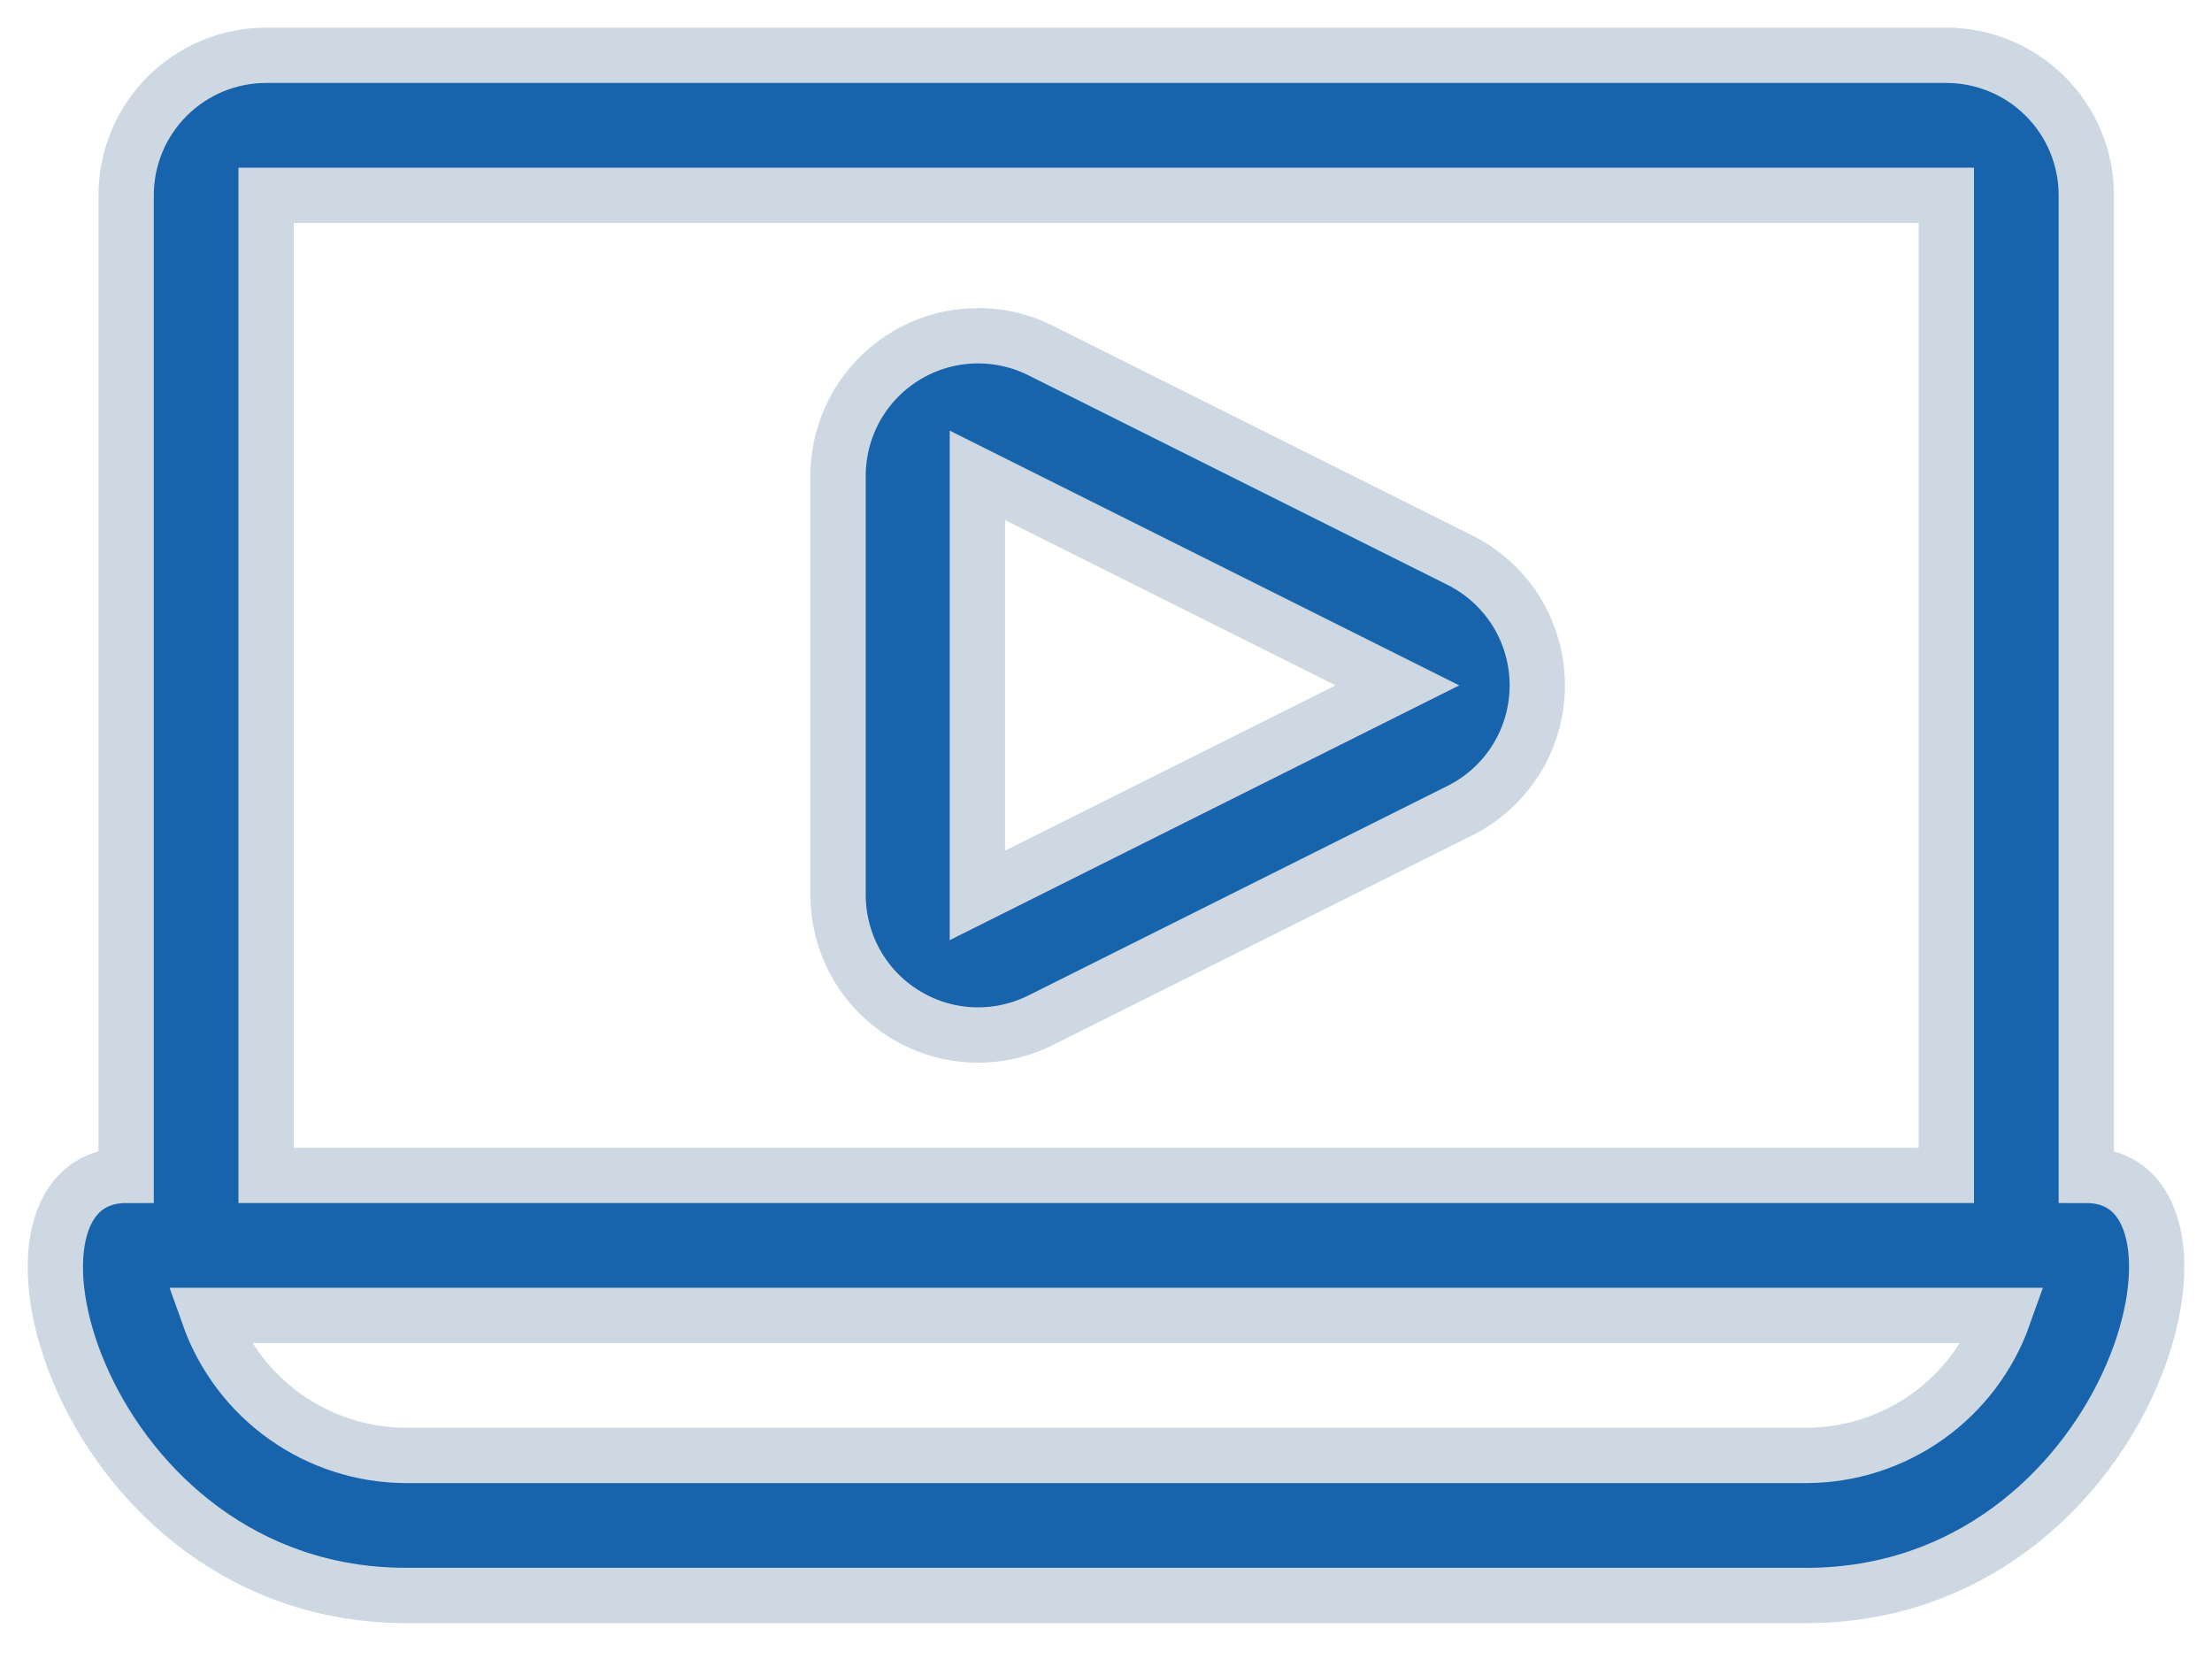
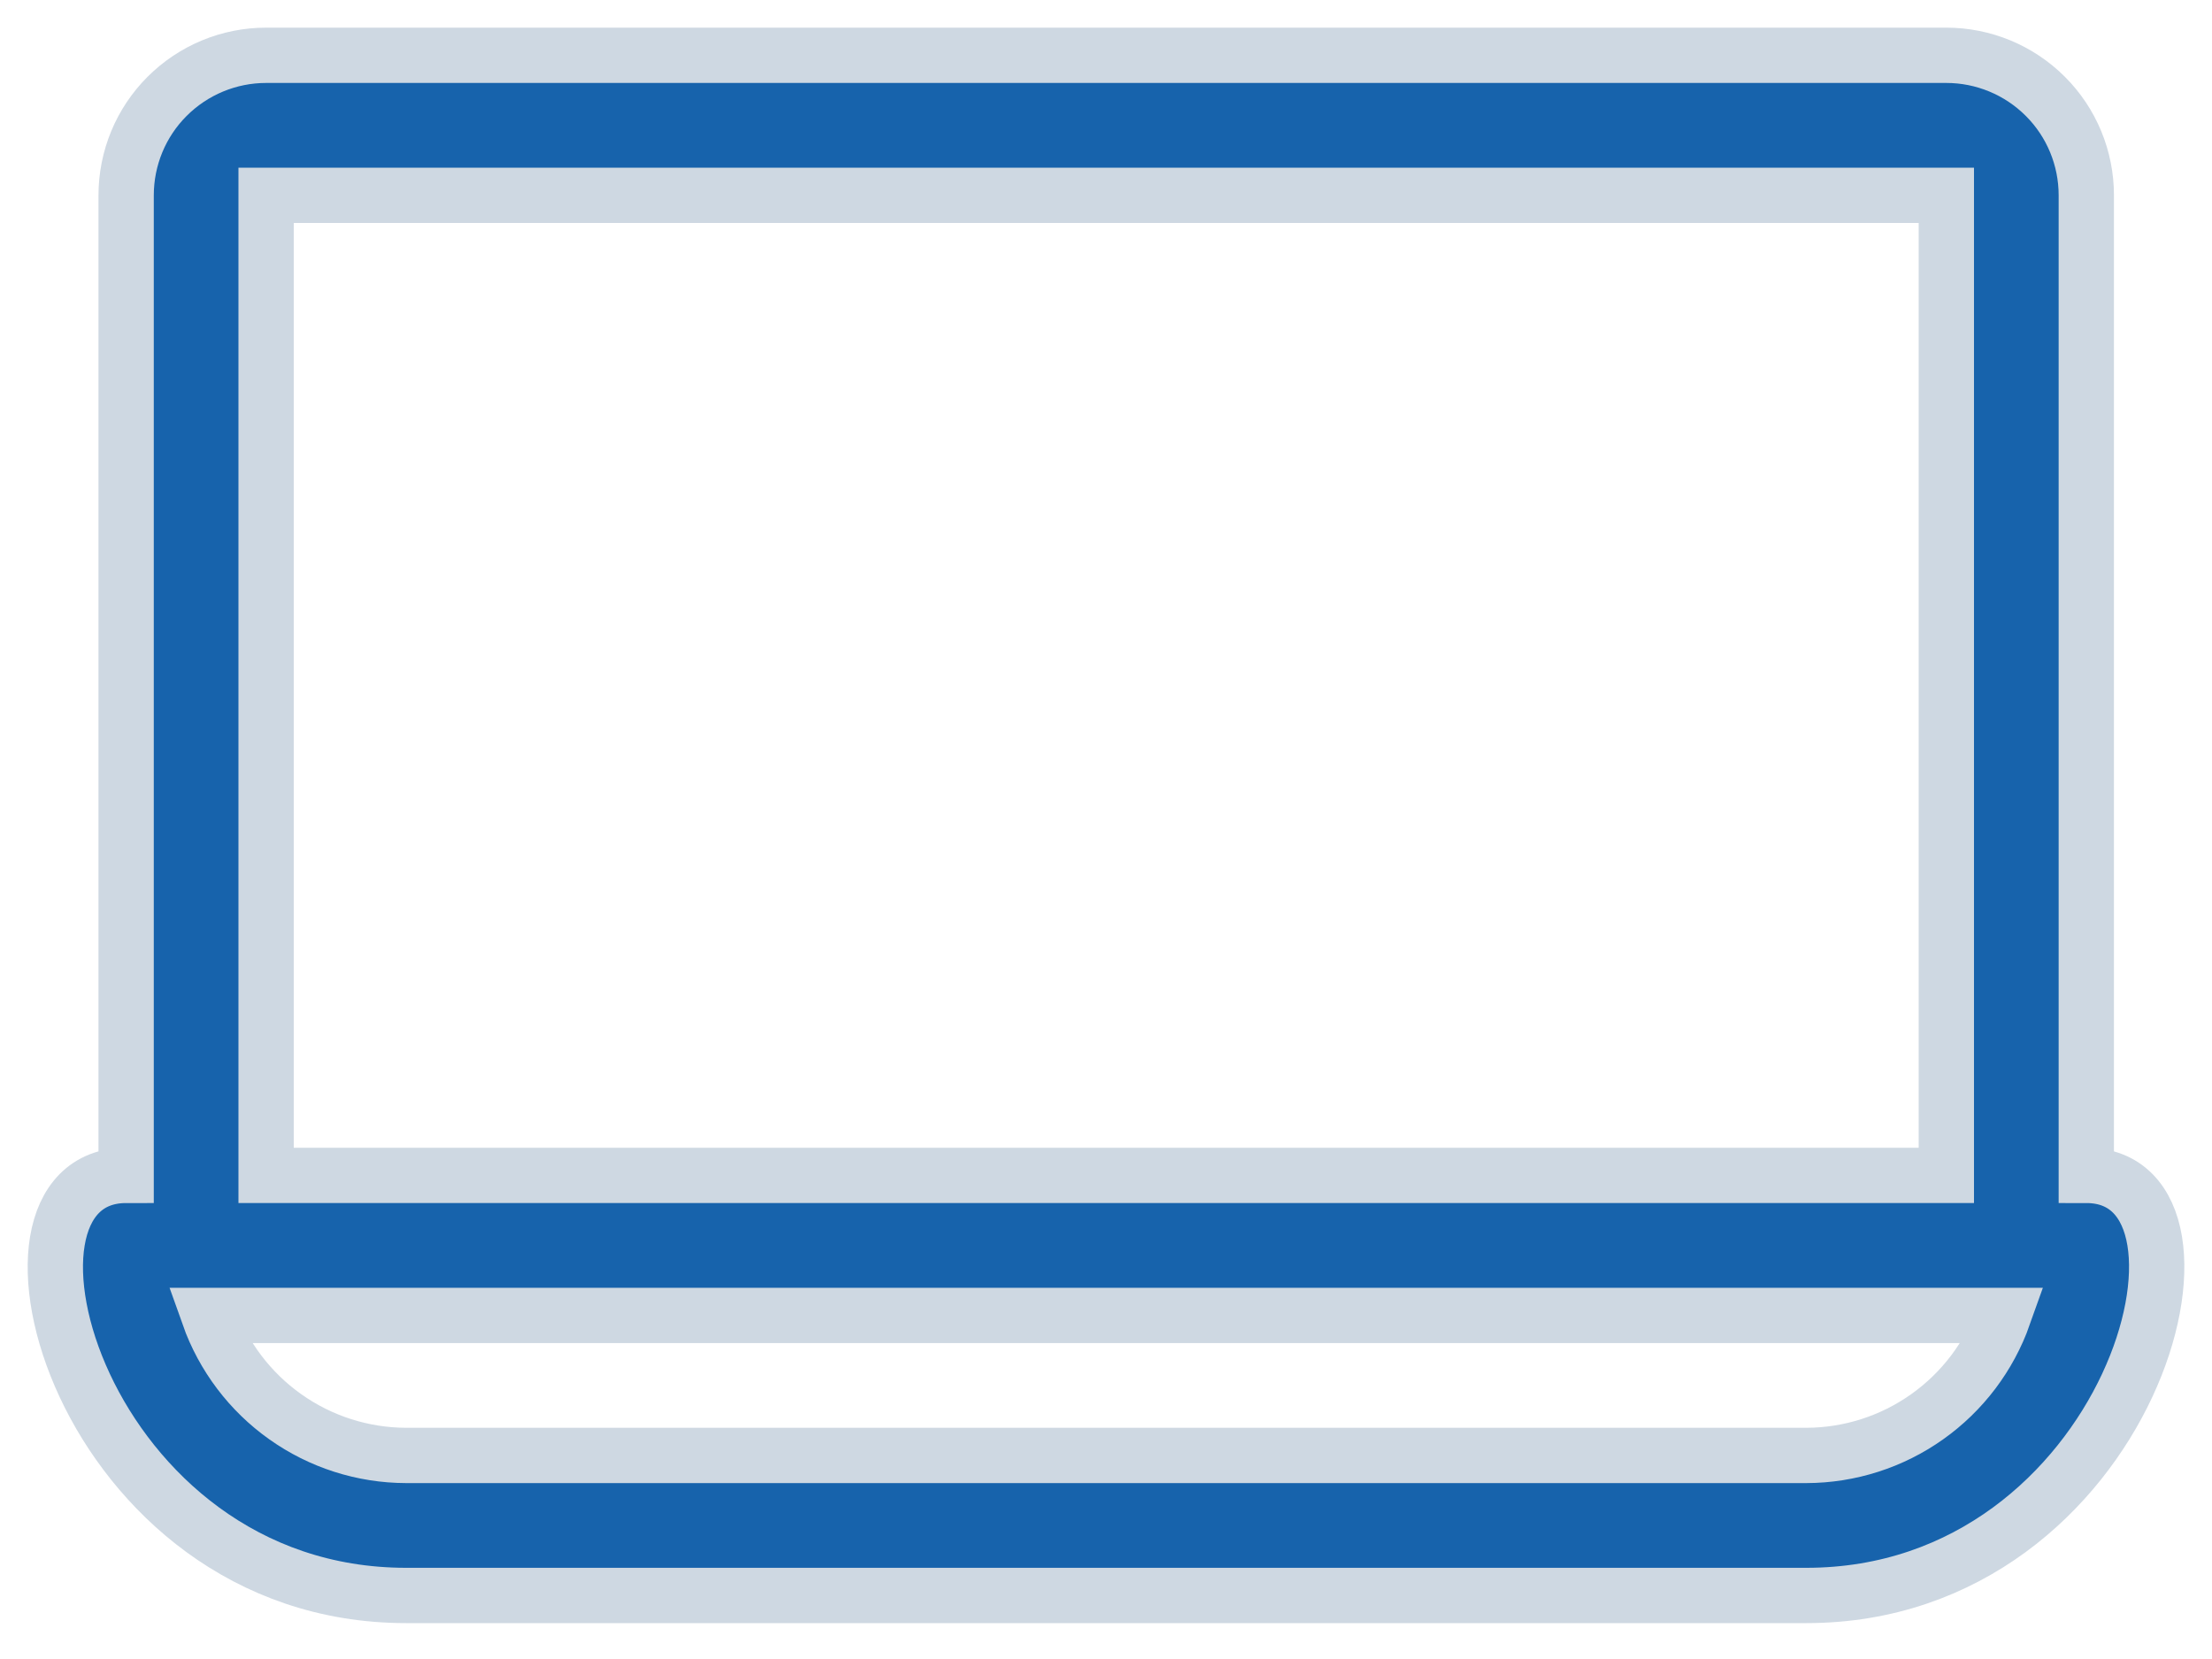
<svg xmlns="http://www.w3.org/2000/svg" width="40" height="30" viewBox="0 0 40 30" fill="none">
  <path d="M37.727 21.255V3.532C37.727 2.86 37.461 2.216 36.986 1.742C36.511 1.267 35.867 1 35.196 1H4.812C4.141 1 3.497 1.267 3.022 1.742C2.547 2.216 2.281 2.86 2.281 3.532V21.255C-0.58 21.255 1.458 28.851 7.344 28.851H32.664C38.538 28.851 40.576 21.255 37.727 21.255ZM4.812 3.532H35.196V21.255H4.812V3.532ZM32.664 26.319H7.344C6.561 26.317 5.797 26.073 5.158 25.619C4.519 25.166 4.036 24.526 3.774 23.787H36.234C35.972 24.526 35.489 25.166 34.85 25.619C34.211 26.073 33.447 26.317 32.664 26.319Z" fill="#1763AC" stroke="#CED8E2" />
-   <path d="M26.397 10.128L18.801 6.33C18.416 6.141 17.989 6.053 17.56 6.075C17.131 6.096 16.715 6.226 16.351 6.453C15.986 6.68 15.685 6.995 15.476 7.37C15.267 7.745 15.157 8.167 15.155 8.596V16.192C15.157 16.621 15.267 17.043 15.476 17.418C15.685 17.792 15.986 18.108 16.351 18.334C16.715 18.561 17.131 18.691 17.56 18.713C17.989 18.734 18.416 18.646 18.801 18.458L26.397 14.66C26.818 14.45 27.173 14.127 27.421 13.726C27.668 13.326 27.799 12.864 27.799 12.394C27.799 11.923 27.668 11.461 27.421 11.061C27.173 10.661 26.818 10.338 26.397 10.128ZM17.674 16.192V8.596L25.27 12.394L17.674 16.192Z" fill="#1763AC" stroke="#CED8E2" />
</svg>